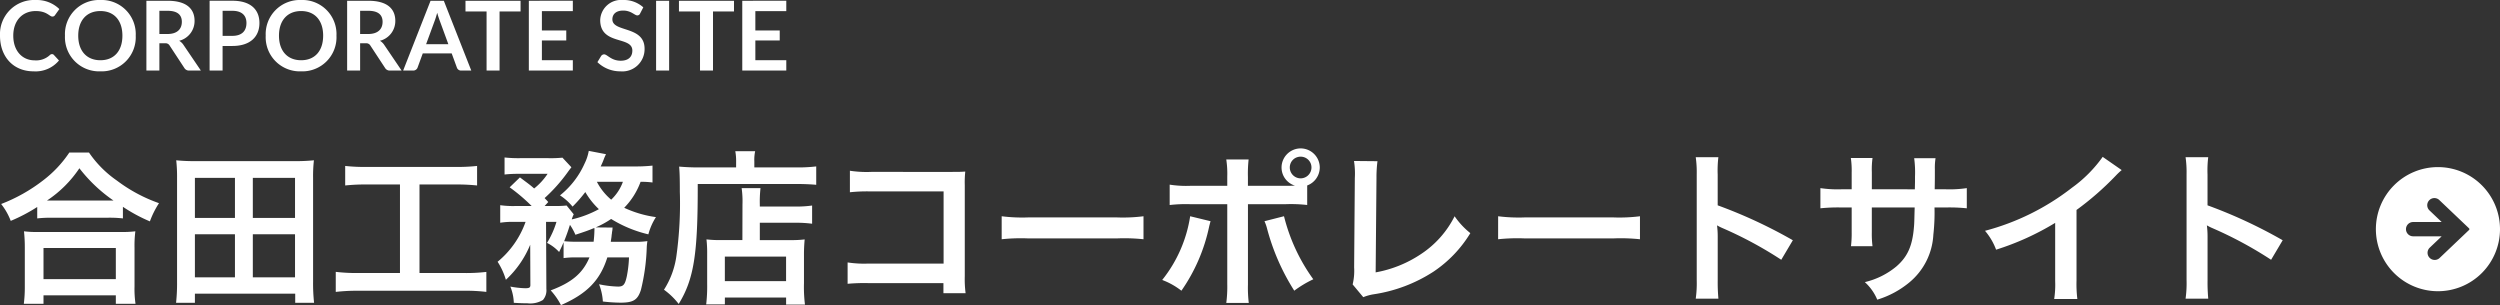
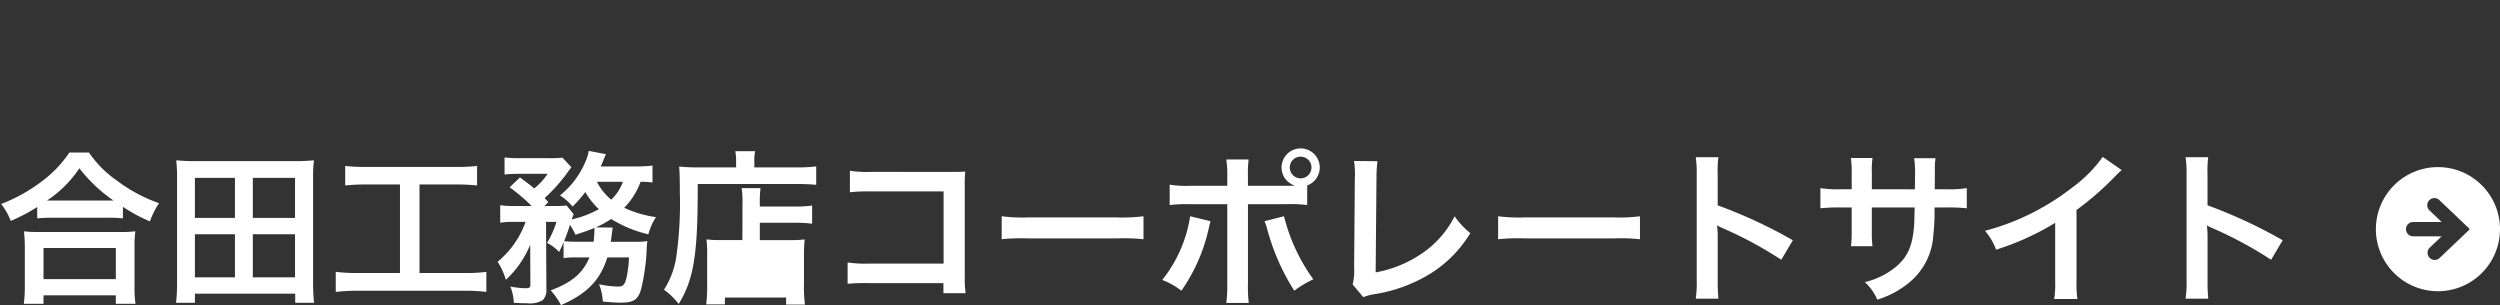
<svg xmlns="http://www.w3.org/2000/svg" width="362.566" height="44.25" viewBox="0 0 362.566 44.25">
  <rect x="0" y="0" width="362.566" height="44.25" fill="#333333" stroke="none" />
  <g id="グループ_506" data-name="グループ 506" transform="translate(-861.434 -3600.766)">
-     <path id="パス_1108" data-name="パス 1108" d="M7.98-2.387a.466.466,0,0,0-.315.14,2.911,2.911,0,0,1-2.233.763c-1.708,0-3.073-1.309-3.073-3.577,0-2.205,1.351-3.57,3.255-3.57,1.631,0,1.988.8,2.415.8a.431.431,0,0,0,.385-.21l.63-.875a4.675,4.675,0,0,0-3.416-1.316A4.952,4.952,0,0,0,.434-5.061C.434-2.051,2.317.112,5.313.112A4.407,4.407,0,0,0,8.988-1.463l-.742-.805A.362.362,0,0,0,7.98-2.387ZM20.118-5.061a4.945,4.945,0,0,0-5.124-5.173A4.949,4.949,0,0,0,9.856-5.061,4.949,4.949,0,0,0,14.994.112,4.942,4.942,0,0,0,20.118-5.061Zm-1.932,0c0,2.219-1.211,3.563-3.192,3.563s-3.213-1.344-3.213-3.563,1.232-3.57,3.213-3.57S18.186-7.28,18.186-5.061Zm6.167,1.106a.678.678,0,0,1,.686.336L27.167-.378A.78.78,0,0,0,27.874,0h1.694L27.034-3.738a1.864,1.864,0,0,0-.616-.581A2.948,2.948,0,0,0,28.651-7.21c0-1.715-1.134-2.912-3.9-2.912H21.665V0h1.883V-3.955Zm-.805-4.711h1.2c1.393,0,2.058.567,2.058,1.6s-.658,1.764-2.086,1.764H23.548Zm10.584,5.1c2.625,0,3.927-1.372,3.927-3.332,0-1.89-1.211-3.227-3.927-3.227h-3.3V0h1.883V-3.563Zm-1.414-5.1h1.414c1.379,0,2.044.679,2.044,1.771,0,1.148-.665,1.862-2.044,1.862H32.718ZM49.231-5.061a4.945,4.945,0,0,0-5.124-5.173,4.949,4.949,0,0,0-5.138,5.173A4.949,4.949,0,0,0,44.107.112,4.942,4.942,0,0,0,49.231-5.061Zm-1.932,0c0,2.219-1.211,3.563-3.192,3.563s-3.213-1.344-3.213-3.563,1.232-3.57,3.213-3.57S47.3-7.28,47.3-5.061Zm6.167,1.106a.678.678,0,0,1,.686.336L56.28-.378A.78.78,0,0,0,56.987,0h1.694L56.147-3.738a1.864,1.864,0,0,0-.616-.581A2.948,2.948,0,0,0,57.764-7.21c0-1.715-1.134-2.912-3.9-2.912H50.778V0h1.883V-3.955Zm-.805-4.711h1.2c1.393,0,2.058.567,2.058,1.6s-.658,1.764-2.086,1.764H52.661ZM68.782,0H67.326a.636.636,0,0,1-.63-.427L65.94-2.492H61.747L60.991-.427A.663.663,0,0,1,60.368,0H58.9l3.976-10.122h1.925ZM62.23-3.822h3.227L64.225-7.189c-.112-.3-.252-.714-.385-1.19-.133.476-.259.9-.378,1.2Zm13.7-6.3v1.547H72.884V0H71V-8.575H67.942v-1.547Zm1.2,0V0H83.51V-1.505H79.023V-4.368h3.535V-5.817H79.023V-8.624H83.51v-1.5Zm16.6.952a4.218,4.218,0,0,0-2.94-1.064,3.032,3.032,0,0,0-3.311,2.905c0,3.7,4.662,2.282,4.662,4.424,0,.952-.616,1.477-1.687,1.477-1.393,0-1.939-.924-2.408-.924a.551.551,0,0,0-.427.231l-.546.9A4.744,4.744,0,0,0,90.4.112a3.226,3.226,0,0,0,3.514-3.283c0-3.367-4.669-2.338-4.669-4.256,0-.749.532-1.274,1.568-1.274,1.155,0,1.659.7,2.037.7a.433.433,0,0,0,.42-.28Zm3.745-.952h-1.89V0h1.89Zm9.408,0v1.547h-3.045V0h-1.883V-8.575H98.9v-1.547Zm1.2,0V0h6.384V-1.505h-4.487V-4.368h3.535V-5.817h-3.535V-8.624h4.487v-1.5Z" transform="translate(861 3611)" fill="#fff" />
-     <path id="パス_1107" data-name="パス 1107" d="M5.832-10.56a18.07,18.07,0,0,1,2.064-.1H16.1a17.471,17.471,0,0,1,2.16.1v-1.68a23.326,23.326,0,0,0,3.912,2.112,12.922,12.922,0,0,1,1.32-2.64,22.567,22.567,0,0,1-6.12-3.288,15.681,15.681,0,0,1-4.032-4.056H10.488A16.76,16.76,0,0,1,6.72-16.1,23.98,23.98,0,0,1,.6-12.648,9.294,9.294,0,0,1,1.992-10.2a24.433,24.433,0,0,0,3.84-2.016ZM7.92-13.152H7.248a16.8,16.8,0,0,0,4.7-4.68,21.923,21.923,0,0,0,4.944,4.68H7.92ZM6.744,1.824V.6H17.232V1.824h2.856A14.993,14.993,0,0,1,19.944-.7V-6.312a16.359,16.359,0,0,1,.12-2.376,15.743,15.743,0,0,1-2.088.1h-12a15.114,15.114,0,0,1-2.064-.1,21.668,21.668,0,0,1,.12,2.376V-.72a19.191,19.191,0,0,1-.144,2.544Zm0-8.088H17.232v4.512H6.744ZM45.984,1.68a26.255,26.255,0,0,1-.144-3.024v-15.1a20.56,20.56,0,0,1,.12-2.544,24.62,24.62,0,0,1-2.76.12H28.776a24.8,24.8,0,0,1-2.784-.12,21.7,21.7,0,0,1,.12,2.568V-1.344a25.967,25.967,0,0,1-.144,3.024H28.7V.36H43.248V1.68ZM28.7-16.44h5.808v5.808H28.7Zm8.4,0h6.12v5.808H37.1ZM28.7-8.256h5.808v6.24H28.7Zm8.4,0h6.12v6.24H37.1ZM58.44-15.48V-2.64h-6a25.165,25.165,0,0,1-3.312-.168V.1a26.886,26.886,0,0,1,3.264-.168H67.7A25.1,25.1,0,0,1,70.968.1v-2.9A24.855,24.855,0,0,1,67.7-2.64H61.272V-15.48h5.28a28.391,28.391,0,0,1,3.072.144v-2.832a26.468,26.468,0,0,1-3.1.144H53.616a25.531,25.531,0,0,1-3.12-.144v2.832a27.937,27.937,0,0,1,3.1-.144ZM85.92-4.9C84.96-2.616,83.376-1.272,80.3-.12a9.774,9.774,0,0,1,1.488,2.136C85.584.36,87.48-1.608,88.512-4.9h3.144a17.315,17.315,0,0,1-.312,2.712C91.08-.96,90.84-.672,90.072-.672a15.184,15.184,0,0,1-2.76-.336,8.085,8.085,0,0,1,.552,2.5,23.361,23.361,0,0,0,2.544.168c1.872,0,2.5-.384,2.976-1.848a29.251,29.251,0,0,0,.84-6.024,8.621,8.621,0,0,1,.1-1.056,10.938,10.938,0,0,1-1.9.1H89.016c.048-.432.1-.6.12-.936.024-.216.048-.264.048-.384q.036-.252.072-.432a1.476,1.476,0,0,1,.024-.312l-2.448-.024a13.1,13.1,0,0,0,2.232-1.224,18.051,18.051,0,0,0,5.4,2.232,8.76,8.76,0,0,1,1.1-2.5A15.948,15.948,0,0,1,90.96-12.1a10.561,10.561,0,0,0,2.376-3.768,12.032,12.032,0,0,1,1.728.1v-2.448a22.129,22.129,0,0,1-2.544.12H87.552c.192-.408.288-.624.408-.936a7.006,7.006,0,0,1,.36-.84l-2.5-.48a6.769,6.769,0,0,1-.6,1.824A12.287,12.287,0,0,1,81.648-13.9a7.932,7.932,0,0,1,1.824,1.632,20.19,20.19,0,0,0,1.848-2.112A10.858,10.858,0,0,0,87.288-11.9a15.255,15.255,0,0,1-3.936,1.488,4.39,4.39,0,0,1,.288-.744l-1.032-1.272a15.666,15.666,0,0,1-1.752.072h-1.44l.528-.576c-.216-.264-.312-.336-.528-.576a23.536,23.536,0,0,0,3.36-3.768c.24-.336.432-.576.528-.7l-1.3-1.392a17.63,17.63,0,0,1-2.04.072h-4.1a18.71,18.71,0,0,1-2.256-.1v2.472a17.276,17.276,0,0,1,2.064-.1h4.176A9.135,9.135,0,0,1,77.9-14.9c-.6-.528-.72-.6-2.064-1.608l-1.488,1.44a25.981,25.981,0,0,1,3.192,2.712h-2.4a13.11,13.11,0,0,1-2.16-.12v2.544A11.421,11.421,0,0,1,75-10.056h1.656A13.187,13.187,0,0,1,72.6-4.272a10.094,10.094,0,0,1,1.2,2.616,14.3,14.3,0,0,0,3.528-5.088l.024,5.736c.024.48-.12.576-.768.576a13.769,13.769,0,0,1-2.136-.24,6.782,6.782,0,0,1,.5,2.352c.72.048,1.464.072,1.992.072a3.535,3.535,0,0,0,2.232-.48,2.126,2.126,0,0,0,.5-1.608l-.048-9.72h1.512a12.785,12.785,0,0,1-1.368,3.048,6.126,6.126,0,0,1,1.752,1.32c.312-.648.408-.816.648-1.416v2.3a12.67,12.67,0,0,1,1.9-.1Zm-1.7-2.28a16.964,16.964,0,0,1-1.968-.072c.336-.864.528-1.368.84-2.376a8.414,8.414,0,0,1,.792,1.44c1.32-.432,1.824-.6,2.736-.984a.468.468,0,0,1,.024.192,16.559,16.559,0,0,1-.12,1.8Zm6.552-8.688a6.691,6.691,0,0,1-1.7,2.592A8.467,8.467,0,0,1,87-15.864ZM108.1-7.416h-3.072a16.564,16.564,0,0,1-2.136-.1,17.62,17.62,0,0,1,.1,2.112v4.368a22.262,22.262,0,0,1-.144,2.952h2.712V.912h8.88V1.944h2.736a20.651,20.651,0,0,1-.144-3.12V-5.088a23.673,23.673,0,0,1,.1-2.424,15.918,15.918,0,0,1-2.112.1h-4.392v-2.52h5.136a18.162,18.162,0,0,1,2.448.144v-2.64a15.579,15.579,0,0,1-2.544.144h-5.04v-.288a17.267,17.267,0,0,1,.1-2.376h-2.736a13.575,13.575,0,0,1,.12,2.376Zm-2.544,2.4h8.88v3.552h-8.88Zm1.632-12.936H101.76c-1.08,0-1.992-.048-2.832-.12.072.84.1,1.608.1,3.648a55.235,55.235,0,0,1-.5,9.336,12.126,12.126,0,0,1-1.8,4.872,10.339,10.339,0,0,1,2.136,2.064c2.208-3.6,2.784-7.224,2.76-17.4h14.208c1.176,0,2.256.048,2.976.12V-18.1a22.274,22.274,0,0,1-3.024.144h-5.952v-.864a6.032,6.032,0,0,1,.12-1.488h-2.88a7.97,7.97,0,0,1,.12,1.464ZM137.256-1.176V.288h3.216a15.832,15.832,0,0,1-.12-2.472V-15.36a14.562,14.562,0,0,1,.072-1.992c-.84.048-.84.048-2.088.048H126.792a16.132,16.132,0,0,1-3.1-.168v3.12a23.486,23.486,0,0,1,3.072-.12H137.28V-4.008H126.36a15.43,15.43,0,0,1-3-.168v3.1a26.828,26.828,0,0,1,2.952-.1Zm8.448-6.36a26.347,26.347,0,0,1,3.912-.12H162.36a26.347,26.347,0,0,1,3.912.12v-3.336a23.569,23.569,0,0,1-3.888.168H149.592a23.569,23.569,0,0,1-3.888-.168Zm35.712-7.752V-16.56a19.123,19.123,0,0,1,.1-2.544h-3.24a13.62,13.62,0,0,1,.144,2.472v1.344h-5.28a15.4,15.4,0,0,1-3.072-.168V-12.5a20.472,20.472,0,0,1,3.024-.12h5.328V-1.008a17.873,17.873,0,0,1-.144,2.712h3.264a18.536,18.536,0,0,1-.12-2.688v-11.64h5.544a20.66,20.66,0,0,1,3.048.12v-2.832a2.8,2.8,0,0,0,1.824-2.616,2.781,2.781,0,0,0-2.784-2.76,2.776,2.776,0,0,0-2.76,2.76,2.75,2.75,0,0,0,1.944,2.64c-.576.024-.816.024-1.32.024Zm7.632-4.224a1.562,1.562,0,0,1,1.584,1.56,1.582,1.582,0,0,1-1.584,1.584,1.577,1.577,0,0,1-1.56-1.584A1.557,1.557,0,0,1,189.048-19.512Zm-16.008,8.64a19.5,19.5,0,0,1-4.056,9.24,10.468,10.468,0,0,1,2.784,1.56A25.363,25.363,0,0,0,175.8-9.408c.048-.216.1-.36.1-.408.024-.048.048-.192.1-.336Zm10.776.72a6.14,6.14,0,0,1,.384,1.1,32.013,32.013,0,0,0,3.936,8.976,15.87,15.87,0,0,1,2.76-1.656,26.472,26.472,0,0,1-4.248-9.144ZM196.8-18.888a11.675,11.675,0,0,1,.12,2.472l-.1,12.96a8.464,8.464,0,0,1-.216,2.472L198.144.864a6.876,6.876,0,0,1,1.44-.408,21.879,21.879,0,0,0,8.736-3.288,17.893,17.893,0,0,0,5.352-5.592,11.274,11.274,0,0,1-2.28-2.448,14.183,14.183,0,0,1-4.9,5.5,17.262,17.262,0,0,1-6.552,2.64l.12-13.7a18.571,18.571,0,0,1,.144-2.424ZM217.7-7.536a26.347,26.347,0,0,1,3.912-.12H234.36a26.347,26.347,0,0,1,3.912.12v-3.336a23.569,23.569,0,0,1-3.888.168H221.592a23.569,23.569,0,0,1-3.888-.168ZM249.648,1.08a26.387,26.387,0,0,1-.1-2.664V-7.92a12.407,12.407,0,0,0-.1-1.632,7.755,7.755,0,0,0,.816.408,56.783,56.783,0,0,1,8.5,4.584l1.68-2.832a70.51,70.51,0,0,0-10.9-5.064V-16.92a16.09,16.09,0,0,1,.1-2.52H246.36a15.427,15.427,0,0,1,.144,2.448V-1.608a16.168,16.168,0,0,1-.144,2.688ZM271.9-14.784v-2.472a12,12,0,0,1,.1-2.064h-3.144a12.794,12.794,0,0,1,.12,2.136v2.4h-1.416a17.035,17.035,0,0,1-3.12-.168v2.928a24.415,24.415,0,0,1,3.072-.12h1.464v3.552a15.8,15.8,0,0,1-.1,2.064h3.12a14.775,14.775,0,0,1-.1-2.016v-3.6h6.216c-.048,1.656-.048,2.232-.1,2.784-.216,2.76-.912,4.344-2.544,5.76a11.147,11.147,0,0,1-4.584,2.28,7.13,7.13,0,0,1,1.8,2.544,13.34,13.34,0,0,0,4.68-2.52,9.611,9.611,0,0,0,3.456-6.888,29.1,29.1,0,0,0,.168-3.96H282.6a24.415,24.415,0,0,1,3.072.12v-2.928a17.035,17.035,0,0,1-3.12.168h-1.536c.024-1.44.024-1.44.024-2.9a8.861,8.861,0,0,1,.1-1.608h-3.1a15.3,15.3,0,0,1,.12,2.664v.768l-.024,1.08Zm33.48-4.7A19.2,19.2,0,0,1,300.912-15a35.05,35.05,0,0,1-12.6,6.24,9.027,9.027,0,0,1,1.608,2.736,38.885,38.885,0,0,0,8.568-3.888v8.448a13.5,13.5,0,0,1-.144,2.592h3.36a18.155,18.155,0,0,1-.12-2.664V-11.784a42.442,42.442,0,0,0,5.664-4.944,9.882,9.882,0,0,1,.888-.84ZM320.688,1.08a26.378,26.378,0,0,1-.1-2.664V-7.92a12.41,12.41,0,0,0-.1-1.632,7.757,7.757,0,0,0,.816.408,56.783,56.783,0,0,1,8.5,4.584l1.68-2.832a70.51,70.51,0,0,0-10.9-5.064V-16.92a16.087,16.087,0,0,1,.1-2.52H317.4a15.425,15.425,0,0,1,.144,2.448V-1.608A16.165,16.165,0,0,1,317.4,1.08Z" transform="translate(861 3643)" fill="#fff" />
+     <path id="パス_1107" data-name="パス 1107" d="M5.832-10.56a18.07,18.07,0,0,1,2.064-.1H16.1a17.471,17.471,0,0,1,2.16.1v-1.68a23.326,23.326,0,0,0,3.912,2.112,12.922,12.922,0,0,1,1.32-2.64,22.567,22.567,0,0,1-6.12-3.288,15.681,15.681,0,0,1-4.032-4.056H10.488A16.76,16.76,0,0,1,6.72-16.1,23.98,23.98,0,0,1,.6-12.648,9.294,9.294,0,0,1,1.992-10.2a24.433,24.433,0,0,0,3.84-2.016ZM7.92-13.152H7.248a16.8,16.8,0,0,0,4.7-4.68,21.923,21.923,0,0,0,4.944,4.68H7.92ZM6.744,1.824V.6H17.232V1.824h2.856A14.993,14.993,0,0,1,19.944-.7V-6.312a16.359,16.359,0,0,1,.12-2.376,15.743,15.743,0,0,1-2.088.1h-12a15.114,15.114,0,0,1-2.064-.1,21.668,21.668,0,0,1,.12,2.376V-.72a19.191,19.191,0,0,1-.144,2.544Zm0-8.088H17.232v4.512H6.744ZM45.984,1.68a26.255,26.255,0,0,1-.144-3.024v-15.1a20.56,20.56,0,0,1,.12-2.544,24.62,24.62,0,0,1-2.76.12H28.776a24.8,24.8,0,0,1-2.784-.12,21.7,21.7,0,0,1,.12,2.568V-1.344a25.967,25.967,0,0,1-.144,3.024H28.7V.36H43.248V1.68ZM28.7-16.44h5.808v5.808H28.7Zm8.4,0h6.12v5.808H37.1ZM28.7-8.256h5.808v6.24H28.7Zm8.4,0h6.12v6.24H37.1ZM58.44-15.48V-2.64h-6a25.165,25.165,0,0,1-3.312-.168V.1a26.886,26.886,0,0,1,3.264-.168H67.7A25.1,25.1,0,0,1,70.968.1v-2.9A24.855,24.855,0,0,1,67.7-2.64H61.272V-15.48h5.28a28.391,28.391,0,0,1,3.072.144v-2.832a26.468,26.468,0,0,1-3.1.144H53.616a25.531,25.531,0,0,1-3.12-.144v2.832a27.937,27.937,0,0,1,3.1-.144ZM85.92-4.9C84.96-2.616,83.376-1.272,80.3-.12a9.774,9.774,0,0,1,1.488,2.136C85.584.36,87.48-1.608,88.512-4.9h3.144a17.315,17.315,0,0,1-.312,2.712C91.08-.96,90.84-.672,90.072-.672a15.184,15.184,0,0,1-2.76-.336,8.085,8.085,0,0,1,.552,2.5,23.361,23.361,0,0,0,2.544.168c1.872,0,2.5-.384,2.976-1.848a29.251,29.251,0,0,0,.84-6.024,8.621,8.621,0,0,1,.1-1.056,10.938,10.938,0,0,1-1.9.1H89.016c.048-.432.1-.6.12-.936.024-.216.048-.264.048-.384q.036-.252.072-.432a1.476,1.476,0,0,1,.024-.312l-2.448-.024a13.1,13.1,0,0,0,2.232-1.224,18.051,18.051,0,0,0,5.4,2.232,8.76,8.76,0,0,1,1.1-2.5A15.948,15.948,0,0,1,90.96-12.1a10.561,10.561,0,0,0,2.376-3.768,12.032,12.032,0,0,1,1.728.1v-2.448a22.129,22.129,0,0,1-2.544.12H87.552c.192-.408.288-.624.408-.936a7.006,7.006,0,0,1,.36-.84l-2.5-.48a6.769,6.769,0,0,1-.6,1.824A12.287,12.287,0,0,1,81.648-13.9a7.932,7.932,0,0,1,1.824,1.632,20.19,20.19,0,0,0,1.848-2.112A10.858,10.858,0,0,0,87.288-11.9a15.255,15.255,0,0,1-3.936,1.488,4.39,4.39,0,0,1,.288-.744l-1.032-1.272a15.666,15.666,0,0,1-1.752.072h-1.44l.528-.576c-.216-.264-.312-.336-.528-.576a23.536,23.536,0,0,0,3.36-3.768c.24-.336.432-.576.528-.7l-1.3-1.392a17.63,17.63,0,0,1-2.04.072h-4.1a18.71,18.71,0,0,1-2.256-.1v2.472a17.276,17.276,0,0,1,2.064-.1h4.176A9.135,9.135,0,0,1,77.9-14.9c-.6-.528-.72-.6-2.064-1.608l-1.488,1.44a25.981,25.981,0,0,1,3.192,2.712h-2.4a13.11,13.11,0,0,1-2.16-.12v2.544A11.421,11.421,0,0,1,75-10.056h1.656A13.187,13.187,0,0,1,72.6-4.272a10.094,10.094,0,0,1,1.2,2.616,14.3,14.3,0,0,0,3.528-5.088l.024,5.736c.024.48-.12.576-.768.576a13.769,13.769,0,0,1-2.136-.24,6.782,6.782,0,0,1,.5,2.352c.72.048,1.464.072,1.992.072a3.535,3.535,0,0,0,2.232-.48,2.126,2.126,0,0,0,.5-1.608l-.048-9.72h1.512a12.785,12.785,0,0,1-1.368,3.048,6.126,6.126,0,0,1,1.752,1.32c.312-.648.408-.816.648-1.416v2.3a12.67,12.67,0,0,1,1.9-.1Zm-1.7-2.28a16.964,16.964,0,0,1-1.968-.072c.336-.864.528-1.368.84-2.376a8.414,8.414,0,0,1,.792,1.44c1.32-.432,1.824-.6,2.736-.984a.468.468,0,0,1,.024.192,16.559,16.559,0,0,1-.12,1.8Zm6.552-8.688a6.691,6.691,0,0,1-1.7,2.592A8.467,8.467,0,0,1,87-15.864ZM108.1-7.416h-3.072a16.564,16.564,0,0,1-2.136-.1,17.62,17.62,0,0,1,.1,2.112v4.368a22.262,22.262,0,0,1-.144,2.952h2.712V.912h8.88V1.944h2.736a20.651,20.651,0,0,1-.144-3.12V-5.088a23.673,23.673,0,0,1,.1-2.424,15.918,15.918,0,0,1-2.112.1h-4.392v-2.52h5.136a18.162,18.162,0,0,1,2.448.144v-2.64a15.579,15.579,0,0,1-2.544.144h-5.04v-.288a17.267,17.267,0,0,1,.1-2.376h-2.736a13.575,13.575,0,0,1,.12,2.376Zm-2.544,2.4h8.88h-8.88Zm1.632-12.936H101.76c-1.08,0-1.992-.048-2.832-.12.072.84.1,1.608.1,3.648a55.235,55.235,0,0,1-.5,9.336,12.126,12.126,0,0,1-1.8,4.872,10.339,10.339,0,0,1,2.136,2.064c2.208-3.6,2.784-7.224,2.76-17.4h14.208c1.176,0,2.256.048,2.976.12V-18.1a22.274,22.274,0,0,1-3.024.144h-5.952v-.864a6.032,6.032,0,0,1,.12-1.488h-2.88a7.97,7.97,0,0,1,.12,1.464ZM137.256-1.176V.288h3.216a15.832,15.832,0,0,1-.12-2.472V-15.36a14.562,14.562,0,0,1,.072-1.992c-.84.048-.84.048-2.088.048H126.792a16.132,16.132,0,0,1-3.1-.168v3.12a23.486,23.486,0,0,1,3.072-.12H137.28V-4.008H126.36a15.43,15.43,0,0,1-3-.168v3.1a26.828,26.828,0,0,1,2.952-.1Zm8.448-6.36a26.347,26.347,0,0,1,3.912-.12H162.36a26.347,26.347,0,0,1,3.912.12v-3.336a23.569,23.569,0,0,1-3.888.168H149.592a23.569,23.569,0,0,1-3.888-.168Zm35.712-7.752V-16.56a19.123,19.123,0,0,1,.1-2.544h-3.24a13.62,13.62,0,0,1,.144,2.472v1.344h-5.28a15.4,15.4,0,0,1-3.072-.168V-12.5a20.472,20.472,0,0,1,3.024-.12h5.328V-1.008a17.873,17.873,0,0,1-.144,2.712h3.264a18.536,18.536,0,0,1-.12-2.688v-11.64h5.544a20.66,20.66,0,0,1,3.048.12v-2.832a2.8,2.8,0,0,0,1.824-2.616,2.781,2.781,0,0,0-2.784-2.76,2.776,2.776,0,0,0-2.76,2.76,2.75,2.75,0,0,0,1.944,2.64c-.576.024-.816.024-1.32.024Zm7.632-4.224a1.562,1.562,0,0,1,1.584,1.56,1.582,1.582,0,0,1-1.584,1.584,1.577,1.577,0,0,1-1.56-1.584A1.557,1.557,0,0,1,189.048-19.512Zm-16.008,8.64a19.5,19.5,0,0,1-4.056,9.24,10.468,10.468,0,0,1,2.784,1.56A25.363,25.363,0,0,0,175.8-9.408c.048-.216.1-.36.1-.408.024-.048.048-.192.1-.336Zm10.776.72a6.14,6.14,0,0,1,.384,1.1,32.013,32.013,0,0,0,3.936,8.976,15.87,15.87,0,0,1,2.76-1.656,26.472,26.472,0,0,1-4.248-9.144ZM196.8-18.888a11.675,11.675,0,0,1,.12,2.472l-.1,12.96a8.464,8.464,0,0,1-.216,2.472L198.144.864a6.876,6.876,0,0,1,1.44-.408,21.879,21.879,0,0,0,8.736-3.288,17.893,17.893,0,0,0,5.352-5.592,11.274,11.274,0,0,1-2.28-2.448,14.183,14.183,0,0,1-4.9,5.5,17.262,17.262,0,0,1-6.552,2.64l.12-13.7a18.571,18.571,0,0,1,.144-2.424ZM217.7-7.536a26.347,26.347,0,0,1,3.912-.12H234.36a26.347,26.347,0,0,1,3.912.12v-3.336a23.569,23.569,0,0,1-3.888.168H221.592a23.569,23.569,0,0,1-3.888-.168ZM249.648,1.08a26.387,26.387,0,0,1-.1-2.664V-7.92a12.407,12.407,0,0,0-.1-1.632,7.755,7.755,0,0,0,.816.408,56.783,56.783,0,0,1,8.5,4.584l1.68-2.832a70.51,70.51,0,0,0-10.9-5.064V-16.92a16.09,16.09,0,0,1,.1-2.52H246.36a15.427,15.427,0,0,1,.144,2.448V-1.608a16.168,16.168,0,0,1-.144,2.688ZM271.9-14.784v-2.472a12,12,0,0,1,.1-2.064h-3.144a12.794,12.794,0,0,1,.12,2.136v2.4h-1.416a17.035,17.035,0,0,1-3.12-.168v2.928a24.415,24.415,0,0,1,3.072-.12h1.464v3.552a15.8,15.8,0,0,1-.1,2.064h3.12a14.775,14.775,0,0,1-.1-2.016v-3.6h6.216c-.048,1.656-.048,2.232-.1,2.784-.216,2.76-.912,4.344-2.544,5.76a11.147,11.147,0,0,1-4.584,2.28,7.13,7.13,0,0,1,1.8,2.544,13.34,13.34,0,0,0,4.68-2.52,9.611,9.611,0,0,0,3.456-6.888,29.1,29.1,0,0,0,.168-3.96H282.6a24.415,24.415,0,0,1,3.072.12v-2.928a17.035,17.035,0,0,1-3.12.168h-1.536c.024-1.44.024-1.44.024-2.9a8.861,8.861,0,0,1,.1-1.608h-3.1a15.3,15.3,0,0,1,.12,2.664v.768l-.024,1.08Zm33.48-4.7A19.2,19.2,0,0,1,300.912-15a35.05,35.05,0,0,1-12.6,6.24,9.027,9.027,0,0,1,1.608,2.736,38.885,38.885,0,0,0,8.568-3.888v8.448a13.5,13.5,0,0,1-.144,2.592h3.36a18.155,18.155,0,0,1-.12-2.664V-11.784a42.442,42.442,0,0,0,5.664-4.944,9.882,9.882,0,0,1,.888-.84ZM320.688,1.08a26.378,26.378,0,0,1-.1-2.664V-7.92a12.41,12.41,0,0,0-.1-1.632,7.757,7.757,0,0,0,.816.408,56.783,56.783,0,0,1,8.5,4.584l1.68-2.832a70.51,70.51,0,0,0-10.9-5.064V-16.92a16.087,16.087,0,0,1,.1-2.52H317.4a15.425,15.425,0,0,1,.144,2.448V-1.608A16.165,16.165,0,0,1,317.4,1.08Z" transform="translate(861 3643)" fill="#fff" />
    <path id="パス_482" data-name="パス 482" d="M9,0a9,9,0,1,0,9,9A9,9,0,0,0,9,0Zm4.51,9.119L9.221,13.2a1.036,1.036,0,0,1-1.428-1.5l1.748-1.663H5.4a1.036,1.036,0,1,1,0-2.072H9.542L7.793,6.3A1.036,1.036,0,1,1,9.221,4.8l4.289,4.08a.165.165,0,0,1,0,.239Z" transform="translate(1206 3625)" fill="#fff" />
  </g>
</svg>